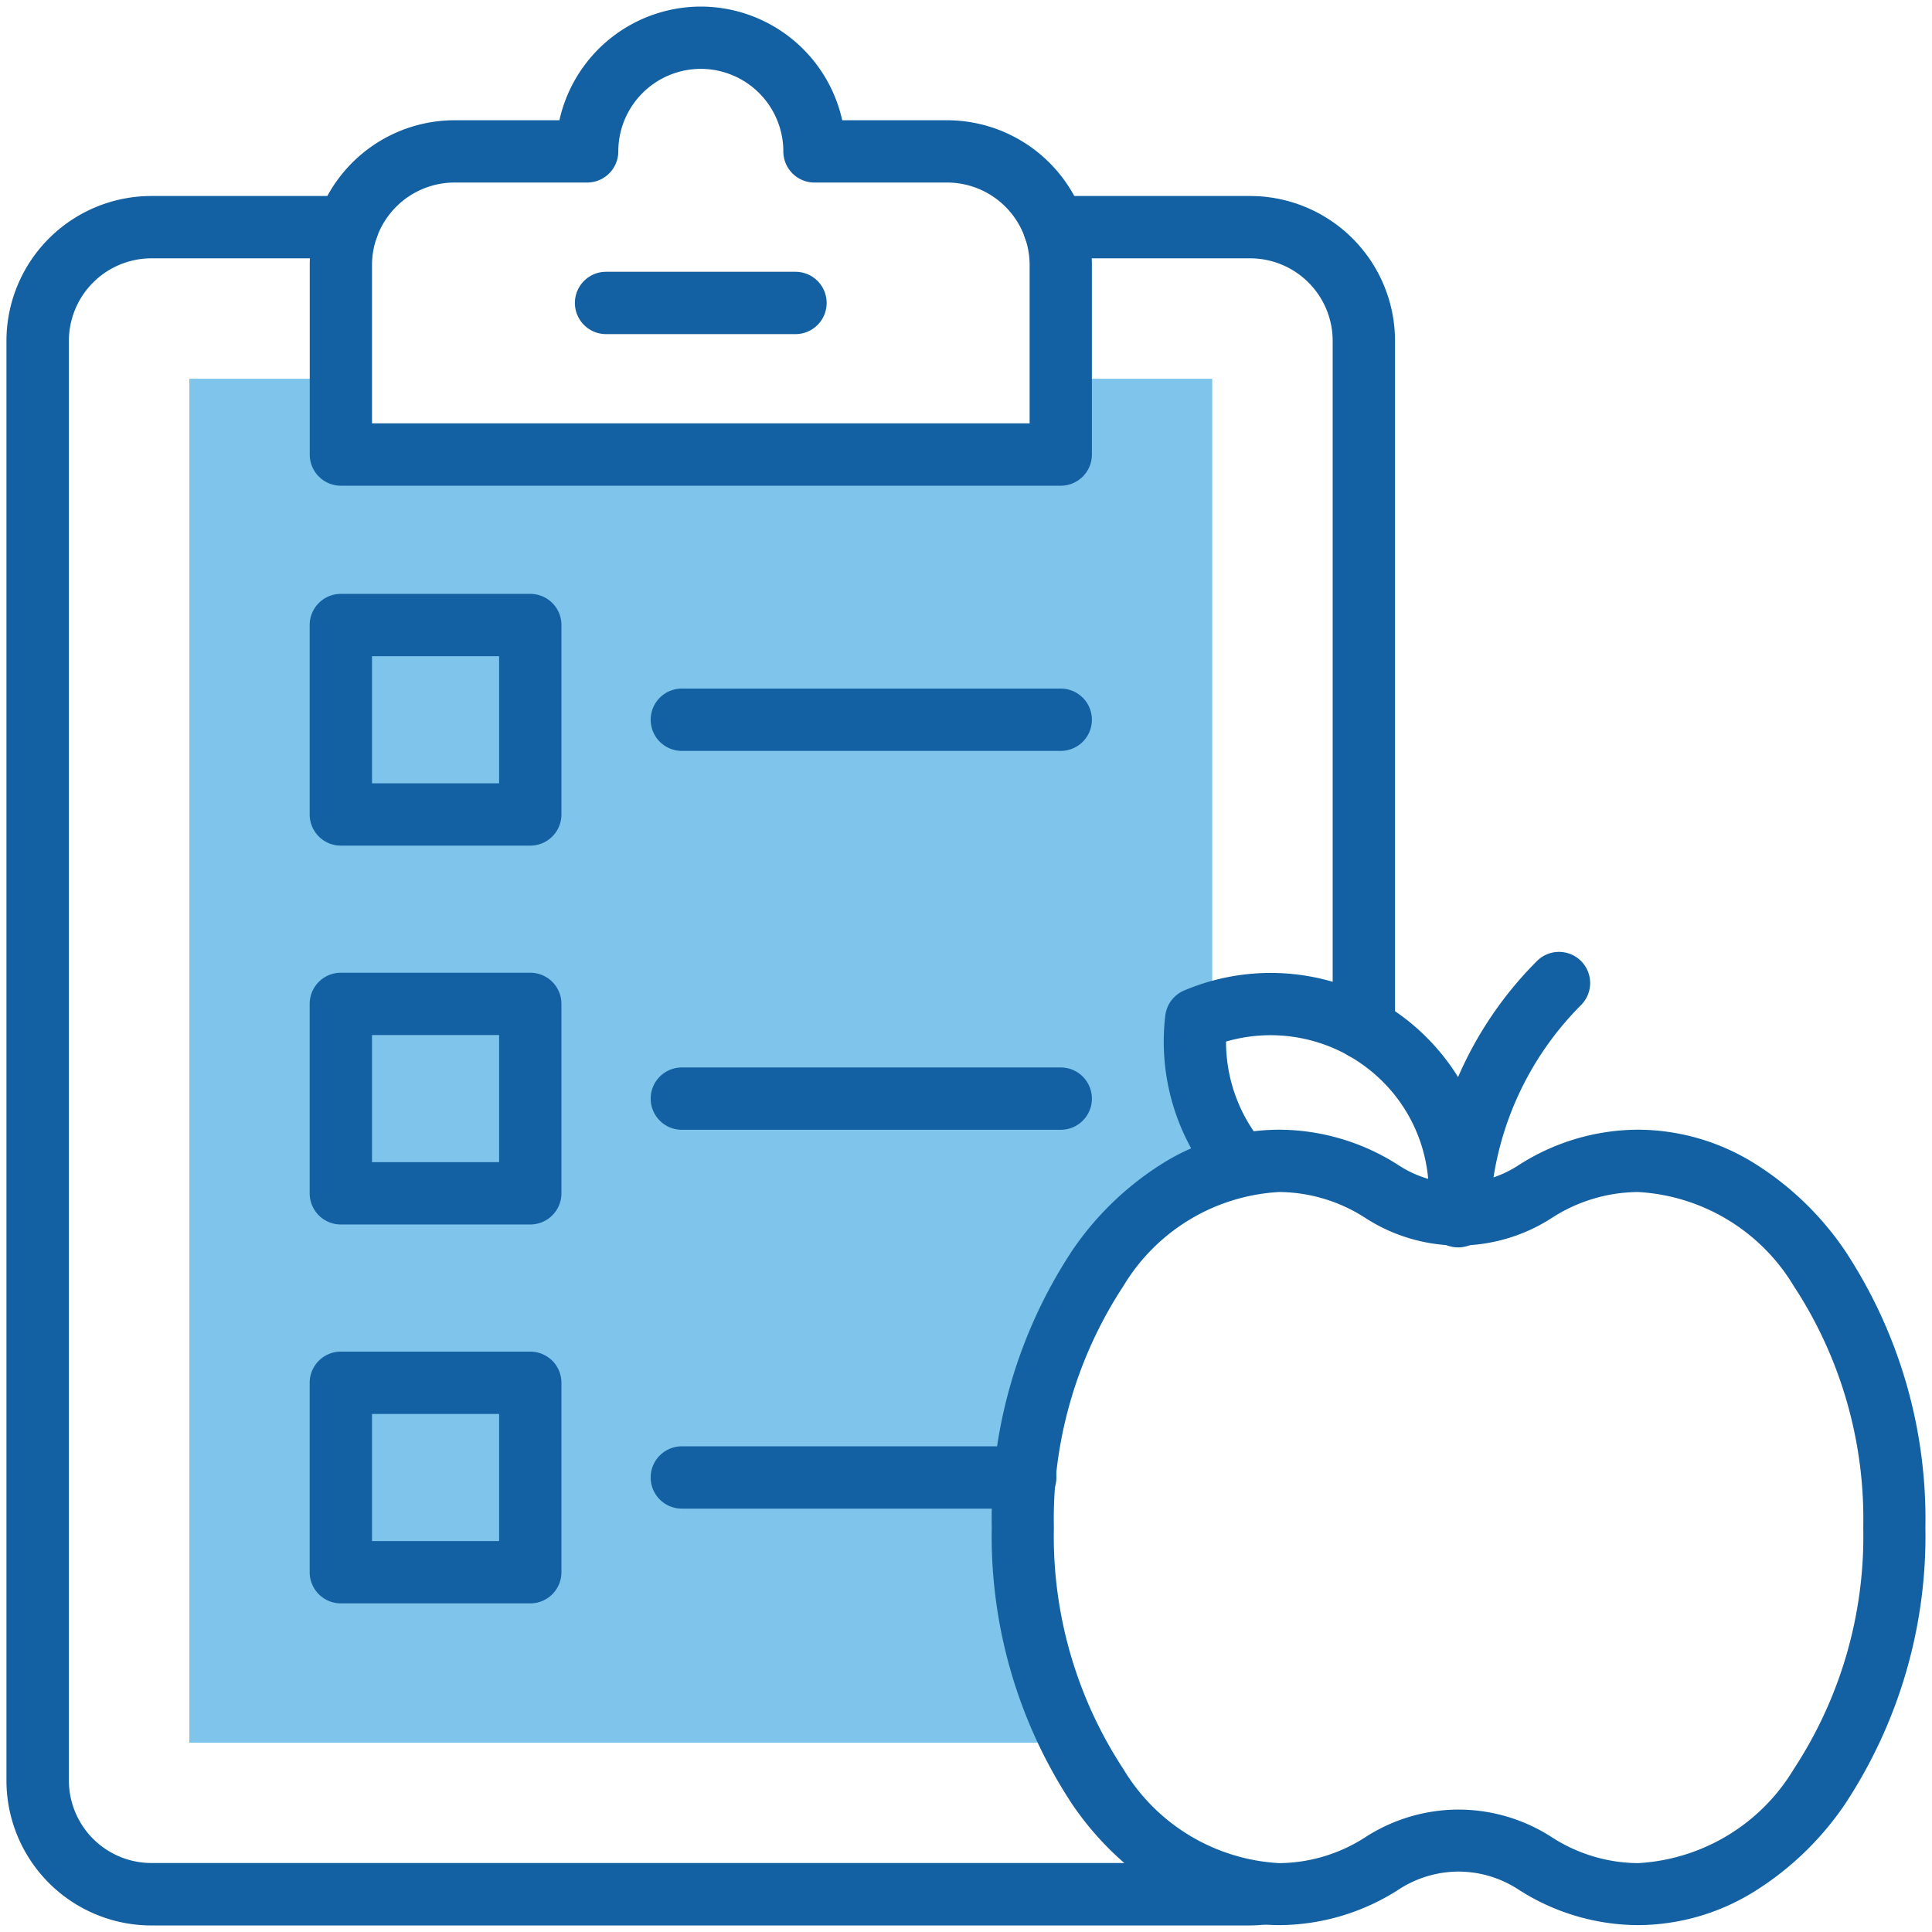
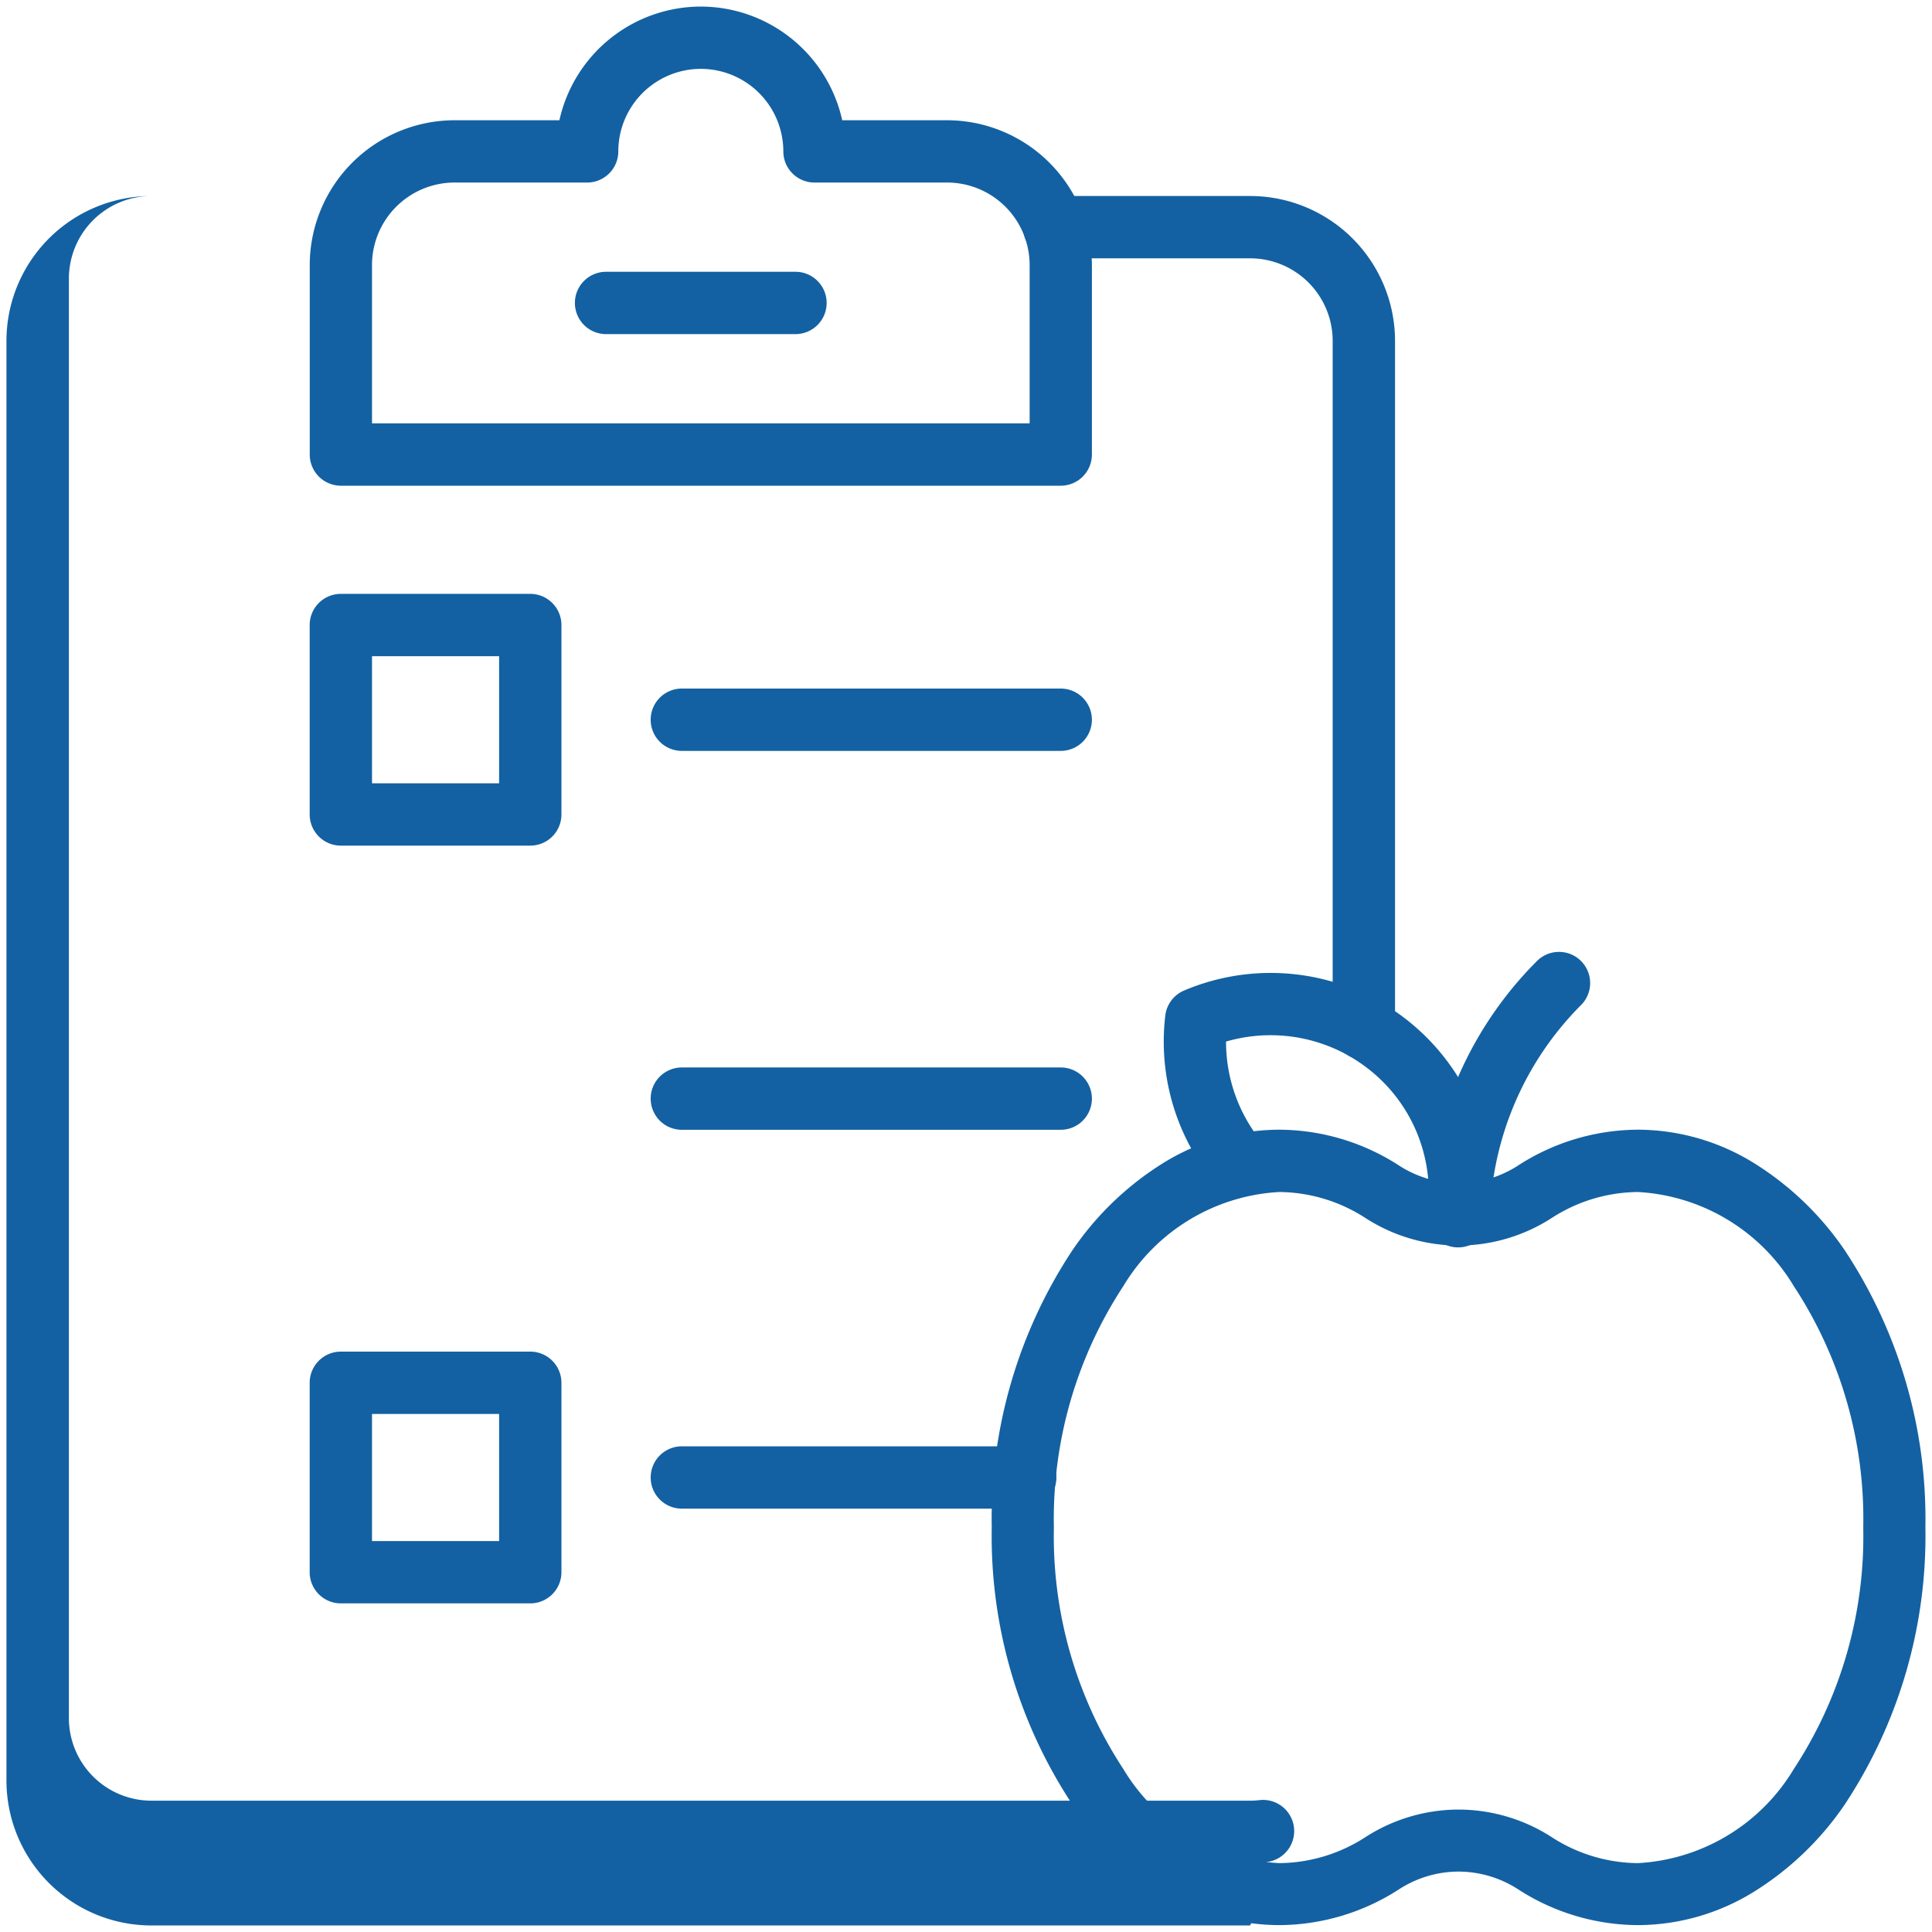
<svg xmlns="http://www.w3.org/2000/svg" width="62" height="62" viewBox="0 0 62 62">
  <defs>
    <clipPath id="a">
      <path d="M0-682.665H62v62H0Z" transform="translate(0 682.665)" />
    </clipPath>
  </defs>
  <g transform="translate(5505 4243)">
    <rect width="62" height="62" transform="translate(-5505 -4243)" fill="none" />
    <g transform="translate(-4 -5)">
      <g transform="translate(-5501 -4238)" clip-path="url(#a)">
-         <path d="M-267.781-369.065c0-5.437,2.577-10.012,6.079-11.363v-1.68a6.115,6.115,0,0,1-.516-3.27q.253-.106.516-.19v-20.365h-4.863v2.432h-23.1v-2.432h-4.863v43.772h28.314a15.353,15.353,0,0,1-1.565-6.9" transform="translate(300.604 418.086)" fill="#008ad8" opacity="0.5" />
        <path d="M12.159,1H0A1,1,0,0,1-1,0,1,1,0,0,1,0-1H12.159a1,1,0,0,1,1,1A1,1,0,0,1,12.159,1Z" transform="translate(21.881 23.097)" fill="#1361a2" />
        <path d="M126.515-454.742h-6.079a1,1,0,0,1-1-1v-6.079a1,1,0,0,1,1-1h6.079a1,1,0,0,1,1,1v6.079A1,1,0,0,1,126.515-454.742Zm-5.079-2h4.079v-4.079h-4.079Z" transform="translate(-109.498 481.879)" fill="#1361a2" />
        <path d="M12.159,1H0A1,1,0,0,1-1,0,1,1,0,0,1,0-1H12.159a1,1,0,0,1,1,1A1,1,0,0,1,12.159,1Z" transform="translate(21.881 35.256)" fill="#1361a2" />
-         <path d="M126.515-320.865h-6.079a1,1,0,0,1-1-1v-6.079a1,1,0,0,1,1-1h6.079a1,1,0,0,1,1,1v6.079A1,1,0,0,1,126.515-320.865Zm-5.079-2h4.079v-4.079h-4.079Z" transform="translate(-109.498 360.16)" fill="#1361a2" />
        <path d="M-110.313,1h-11.02a1,1,0,0,1-1-1,1,1,0,0,1,1-1h11.02a1,1,0,0,1,1,1A1,1,0,0,1-110.313,1Z" transform="translate(143.214 47.414)" fill="#1361a2" />
        <path d="M126.515-186.988h-6.079a1,1,0,0,1-1-1v-6.079a1,1,0,0,1,1-1h6.079a1,1,0,0,1,1,1v6.079A1,1,0,0,1,126.515-186.988Zm-5.079-2h4.079v-4.079h-4.079Z" transform="translate(-109.498 238.442)" fill="#1361a2" />
        <path d="M6.079,1H0A1,1,0,0,1-1,0,1,1,0,0,1,0-1H6.079a1,1,0,0,1,1,1A1,1,0,0,1,6.079,1Z" transform="translate(19.449 9.722)" fill="#1361a2" />
-         <path d="M-70.5,54.5h-35.261a4.653,4.653,0,0,1-4.648-4.648V3.648A4.653,4.653,0,0,1-105.757-1h6.289a1,1,0,0,1,1,1,1,1,0,0,1-1,1h-6.289a2.651,2.651,0,0,0-2.648,2.648v46.2a2.651,2.651,0,0,0,2.648,2.648H-70.5a2.592,2.592,0,0,0,.3-.018,1,1,0,0,1,1.109.878,1,1,0,0,1-.878,1.109A4.6,4.6,0,0,1-70.5,54.5Z" transform="translate(110.616 7.29)" fill="#1361a2" />
+         <path d="M-70.5,54.5h-35.261a4.653,4.653,0,0,1-4.648-4.648V3.648A4.653,4.653,0,0,1-105.757-1h6.289h-6.289a2.651,2.651,0,0,0-2.648,2.648v46.2a2.651,2.651,0,0,0,2.648,2.648H-70.5a2.592,2.592,0,0,0,.3-.018,1,1,0,0,1,1.109.878,1,1,0,0,1-.878,1.109A4.6,4.6,0,0,1-70.5,54.5Z" transform="translate(110.616 7.29)" fill="#1361a2" />
        <path d="M9.936,26.715a1,1,0,0,1-1-1V3.648A2.651,2.651,0,0,0,6.289,1H0A1,1,0,0,1-1,0,1,1,0,0,1,0-1H6.289a4.653,4.653,0,0,1,4.648,4.648V25.715A1,1,0,0,1,9.936,26.715Z" transform="translate(33.831 7.29)" fill="#1361a2" />
        <path d="M-202.653-41.163a4.656,4.656,0,0,1,4.539,3.648h3.364a4.653,4.653,0,0,1,4.648,4.648v6.08a1,1,0,0,1-1,1h-23.1a1,1,0,0,1-1-1v-6.08a4.653,4.653,0,0,1,4.648-4.648h3.364A4.656,4.656,0,0,1-202.653-41.163ZM-192.1-27.788v-5.08a2.651,2.651,0,0,0-2.648-2.648h-4.256a1,1,0,0,1-1-1,2.651,2.651,0,0,0-2.648-2.648,2.651,2.651,0,0,0-2.648,2.648,1,1,0,0,1-1,1h-4.256a2.651,2.651,0,0,0-2.648,2.648v5.08Z" transform="translate(225.142 41.374)" fill="#1361a2" />
        <path d="M-35.411,8.423a1,1,0,0,1-1-1c0-.038,0-.07,0-.1.007-.2.02-.411.039-.614V6.7A12.022,12.022,0,0,1-32.9-.707a1,1,0,0,1,1.414,0,1,1,0,0,1,0,1.414,10.018,10.018,0,0,0-2.887,6.162l0,.018c-.016.169-.027.341-.032.51,0,.018,0,.037,0,.054A1,1,0,0,1-35.411,8.423Z" transform="translate(82.223 31.547)" fill="#1361a2" />
        <path d="M0,.5a1,1,0,0,1-.9-.553A1,1,0,0,1-.92-.891a1,1,0,0,1,.94-.658,1,1,0,0,1,1,1c0,.027,0,.056,0,.084s0,.044-.007.066A1,1,0,0,1,.462.389C.437.4.412.413.385.423A.994.994,0,0,1,0,.5Z" transform="translate(46.795 39.53)" fill="#1361a2" />
        <path d="M-7.554-49.724a1,1,0,0,1-1-1c0-.031,0-.062,0-.092a5.035,5.035,0,0,0-2.029-4.075,5.108,5.108,0,0,0-.548-.358l-.037-.022A5.109,5.109,0,0,0-15.06-55.7a5.087,5.087,0,0,0,1.218,3.31,1,1,0,0,1-.108,1.41,1,1,0,0,1-1.41-.108,7.1,7.1,0,0,1-1.649-5.449,1,1,0,0,1,.6-.8,7.119,7.119,0,0,1,6.264.345l.042.025a7.121,7.121,0,0,1,.721.475,7.1,7.1,0,0,1,2.119,2.566,7.14,7.14,0,0,1,.711,3.137q0,.022,0,.043c0,.007,0,.014,0,.021A1,1,0,0,1-7.554-49.724Z" transform="translate(54.405 89.125)" fill="#1361a2" />
        <path d="M-209.129-1A7.126,7.126,0,0,1-205.266.16a3.535,3.535,0,0,0,1.894.558A3.535,3.535,0,0,0-201.477.16,7.127,7.127,0,0,1-197.614-1,7.106,7.106,0,0,1-193.895.069a9.753,9.753,0,0,1,2.916,2.8,15.621,15.621,0,0,1,2.589,8.894,15.621,15.621,0,0,1-2.589,8.894,9.753,9.753,0,0,1-2.916,2.8,7.106,7.106,0,0,1-3.719,1.069,7.128,7.128,0,0,1-3.863-1.16,3.535,3.535,0,0,0-1.894-.558,3.535,3.535,0,0,0-1.894.558,7.127,7.127,0,0,1-3.863,1.16,7.106,7.106,0,0,1-3.719-1.069,9.753,9.753,0,0,1-2.916-2.8,15.621,15.621,0,0,1-2.589-8.894,15.62,15.62,0,0,1,2.589-8.894,9.753,9.753,0,0,1,2.916-2.8A7.106,7.106,0,0,1-209.129-1Zm5.758,3.718a5.532,5.532,0,0,1-2.966-.869A5.159,5.159,0,0,0-209.129,1a6.233,6.233,0,0,0-5,3.02,13.612,13.612,0,0,0-2.229,7.748,13.612,13.612,0,0,0,2.229,7.749,6.233,6.233,0,0,0,5,3.02,5.159,5.159,0,0,0,2.792-.849,5.532,5.532,0,0,1,2.966-.87,5.532,5.532,0,0,1,2.966.87,5.16,5.16,0,0,0,2.792.849,6.233,6.233,0,0,0,5-3.02,13.612,13.612,0,0,0,2.229-7.749,13.612,13.612,0,0,0-2.229-7.748,6.233,6.233,0,0,0-5-3.02,5.159,5.159,0,0,0-2.792.849A5.532,5.532,0,0,1-203.371,2.718Z" transform="translate(250.178 37.253)" fill="#1361a2" />
      </g>
    </g>
  </g>
</svg>